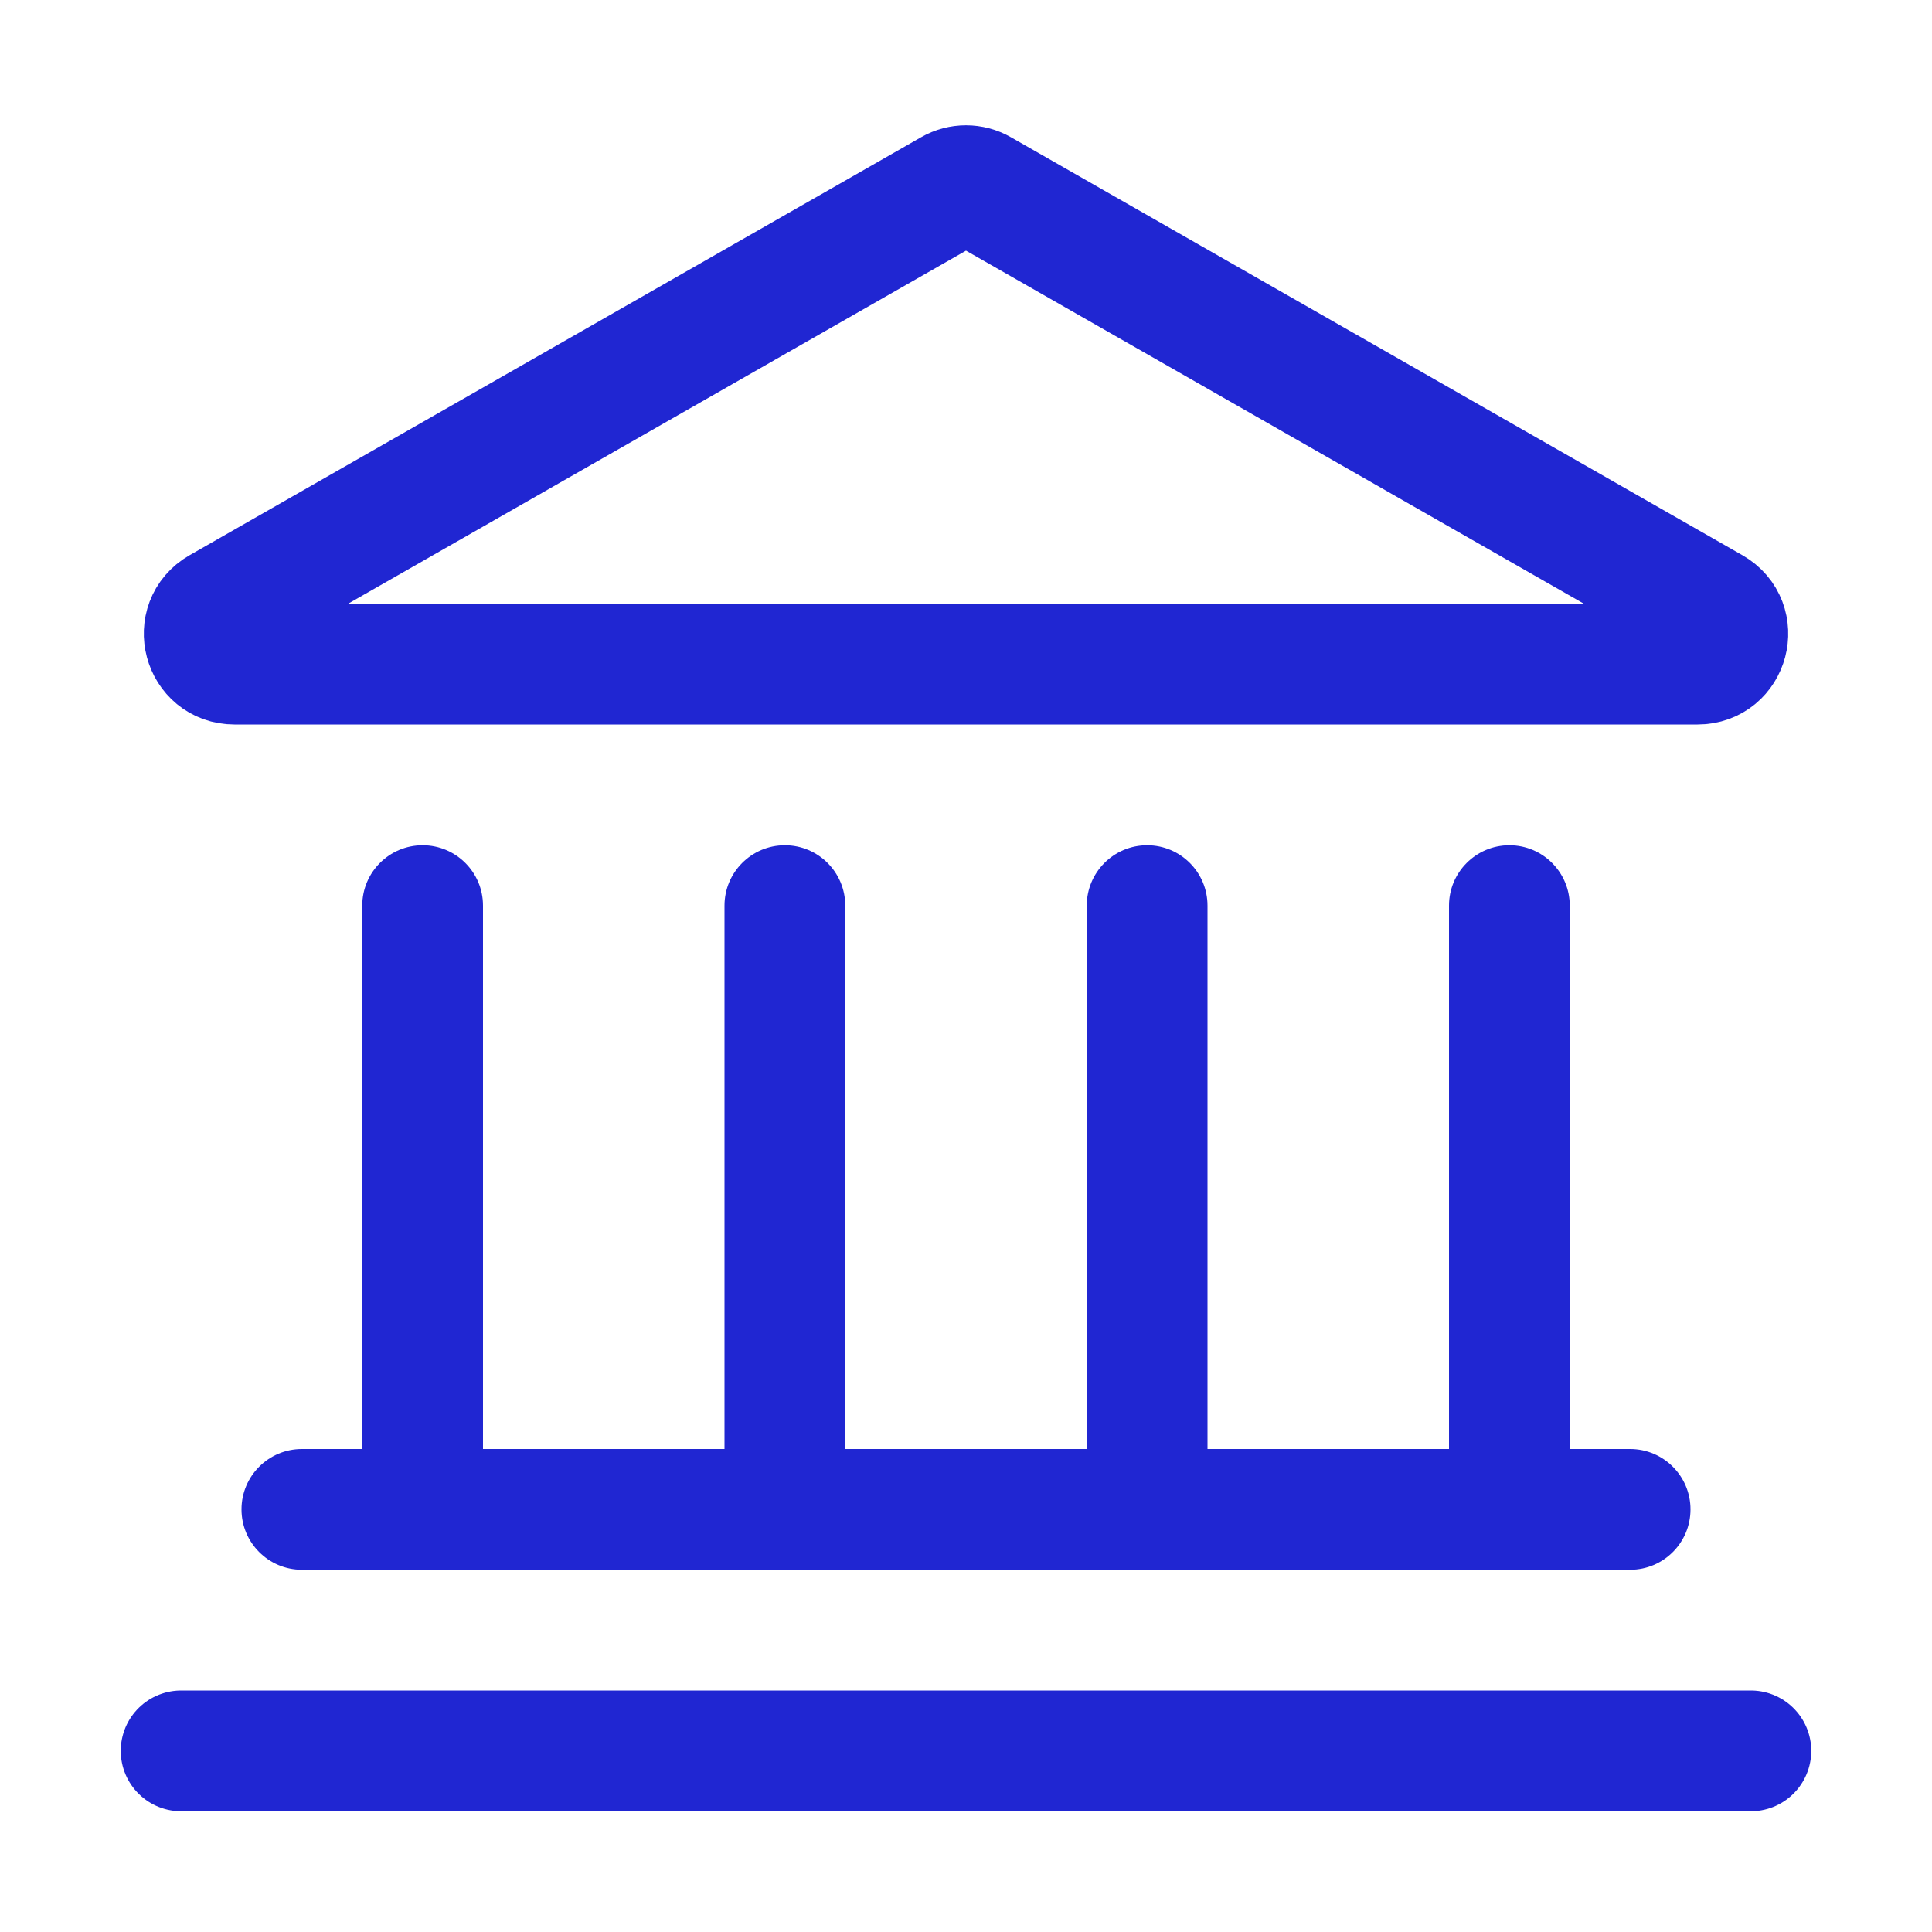
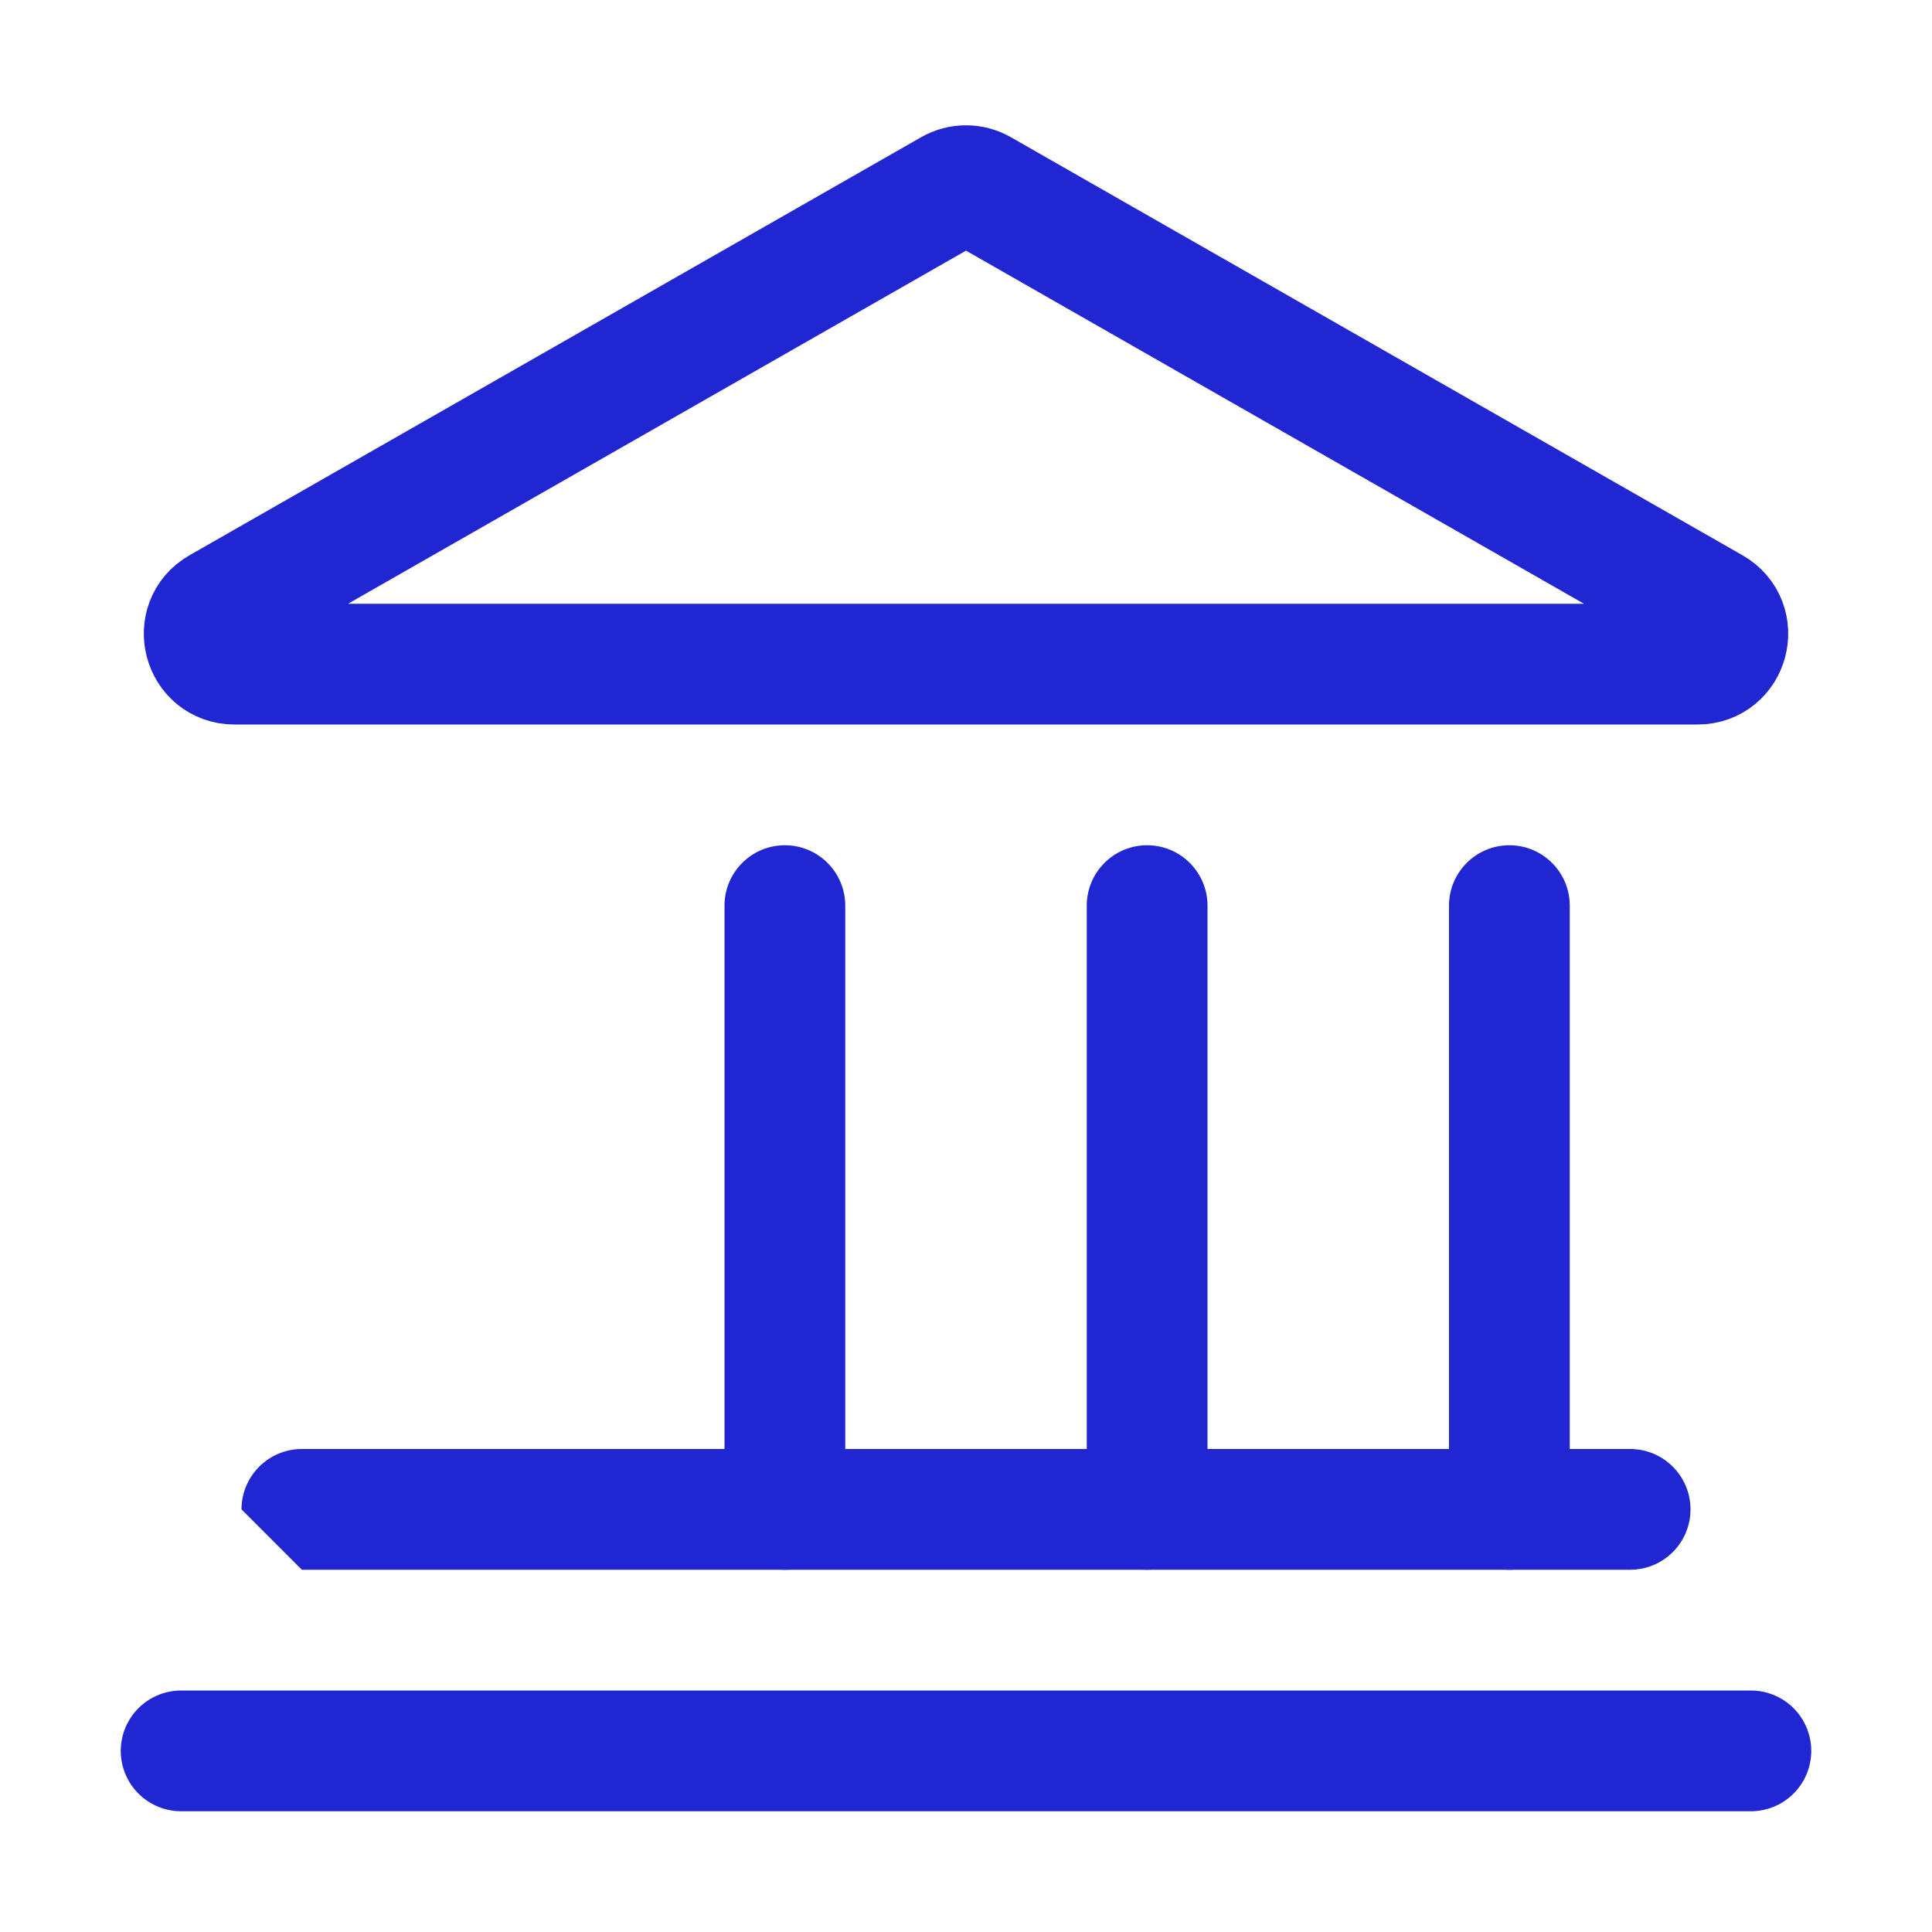
<svg xmlns="http://www.w3.org/2000/svg" width="24" height="24" viewBox="0 0 24 24" fill="none">
  <path d="M11.814 2.356C11.929 2.29 12.071 2.29 12.186 2.356L21.274 7.549C21.608 7.74 21.473 8.25 21.088 8.25H2.912C2.528 8.25 2.392 7.74 2.726 7.549L11.814 2.356Z" stroke="#2026D2" stroke-width="1.5" />
  <path d="M2.25 21.75L21.75 21.75" stroke="#2026D2" stroke-width="1.5" stroke-linecap="round" />
-   <path fill-rule="evenodd" clip-rule="evenodd" d="M5.25 10.5C5.664 10.5 6 10.836 6 11.25L6 18.75C6 19.164 5.664 19.5 5.25 19.5C4.836 19.5 4.5 19.164 4.5 18.75L4.5 11.25C4.5 10.836 4.836 10.5 5.25 10.5Z" fill="#2026D2" />
  <path fill-rule="evenodd" clip-rule="evenodd" d="M9.75 10.5C10.164 10.5 10.5 10.836 10.5 11.25L10.5 18.75C10.5 19.164 10.164 19.5 9.75 19.5C9.336 19.5 9 19.164 9 18.75L9 11.25C9 10.836 9.336 10.5 9.75 10.5Z" fill="#2026D2" />
  <path fill-rule="evenodd" clip-rule="evenodd" d="M14.25 10.5C14.664 10.5 15 10.836 15 11.25L15 18.75C15 19.164 14.664 19.5 14.25 19.5C13.836 19.5 13.5 19.164 13.5 18.75L13.5 11.25C13.5 10.836 13.836 10.5 14.25 10.5Z" fill="#2026D2" />
  <path fill-rule="evenodd" clip-rule="evenodd" d="M18.75 10.5C19.164 10.5 19.5 10.836 19.5 11.25V18.75C19.5 19.164 19.164 19.5 18.75 19.5C18.336 19.5 18 19.164 18 18.75V11.25C18 10.836 18.336 10.5 18.75 10.5Z" fill="#2026D2" />
-   <path fill-rule="evenodd" clip-rule="evenodd" d="M3 18.75C3 18.336 3.336 18 3.75 18H20.25C20.664 18 21 18.336 21 18.75C21 19.164 20.664 19.5 20.25 19.5H3.75C3.336 19.5 3 19.164 3 18.75Z" fill="#2026D2" />
+   <path fill-rule="evenodd" clip-rule="evenodd" d="M3 18.75C3 18.336 3.336 18 3.75 18H20.25C20.664 18 21 18.336 21 18.75C21 19.164 20.664 19.5 20.25 19.5H3.75Z" fill="#2026D2" />
</svg>